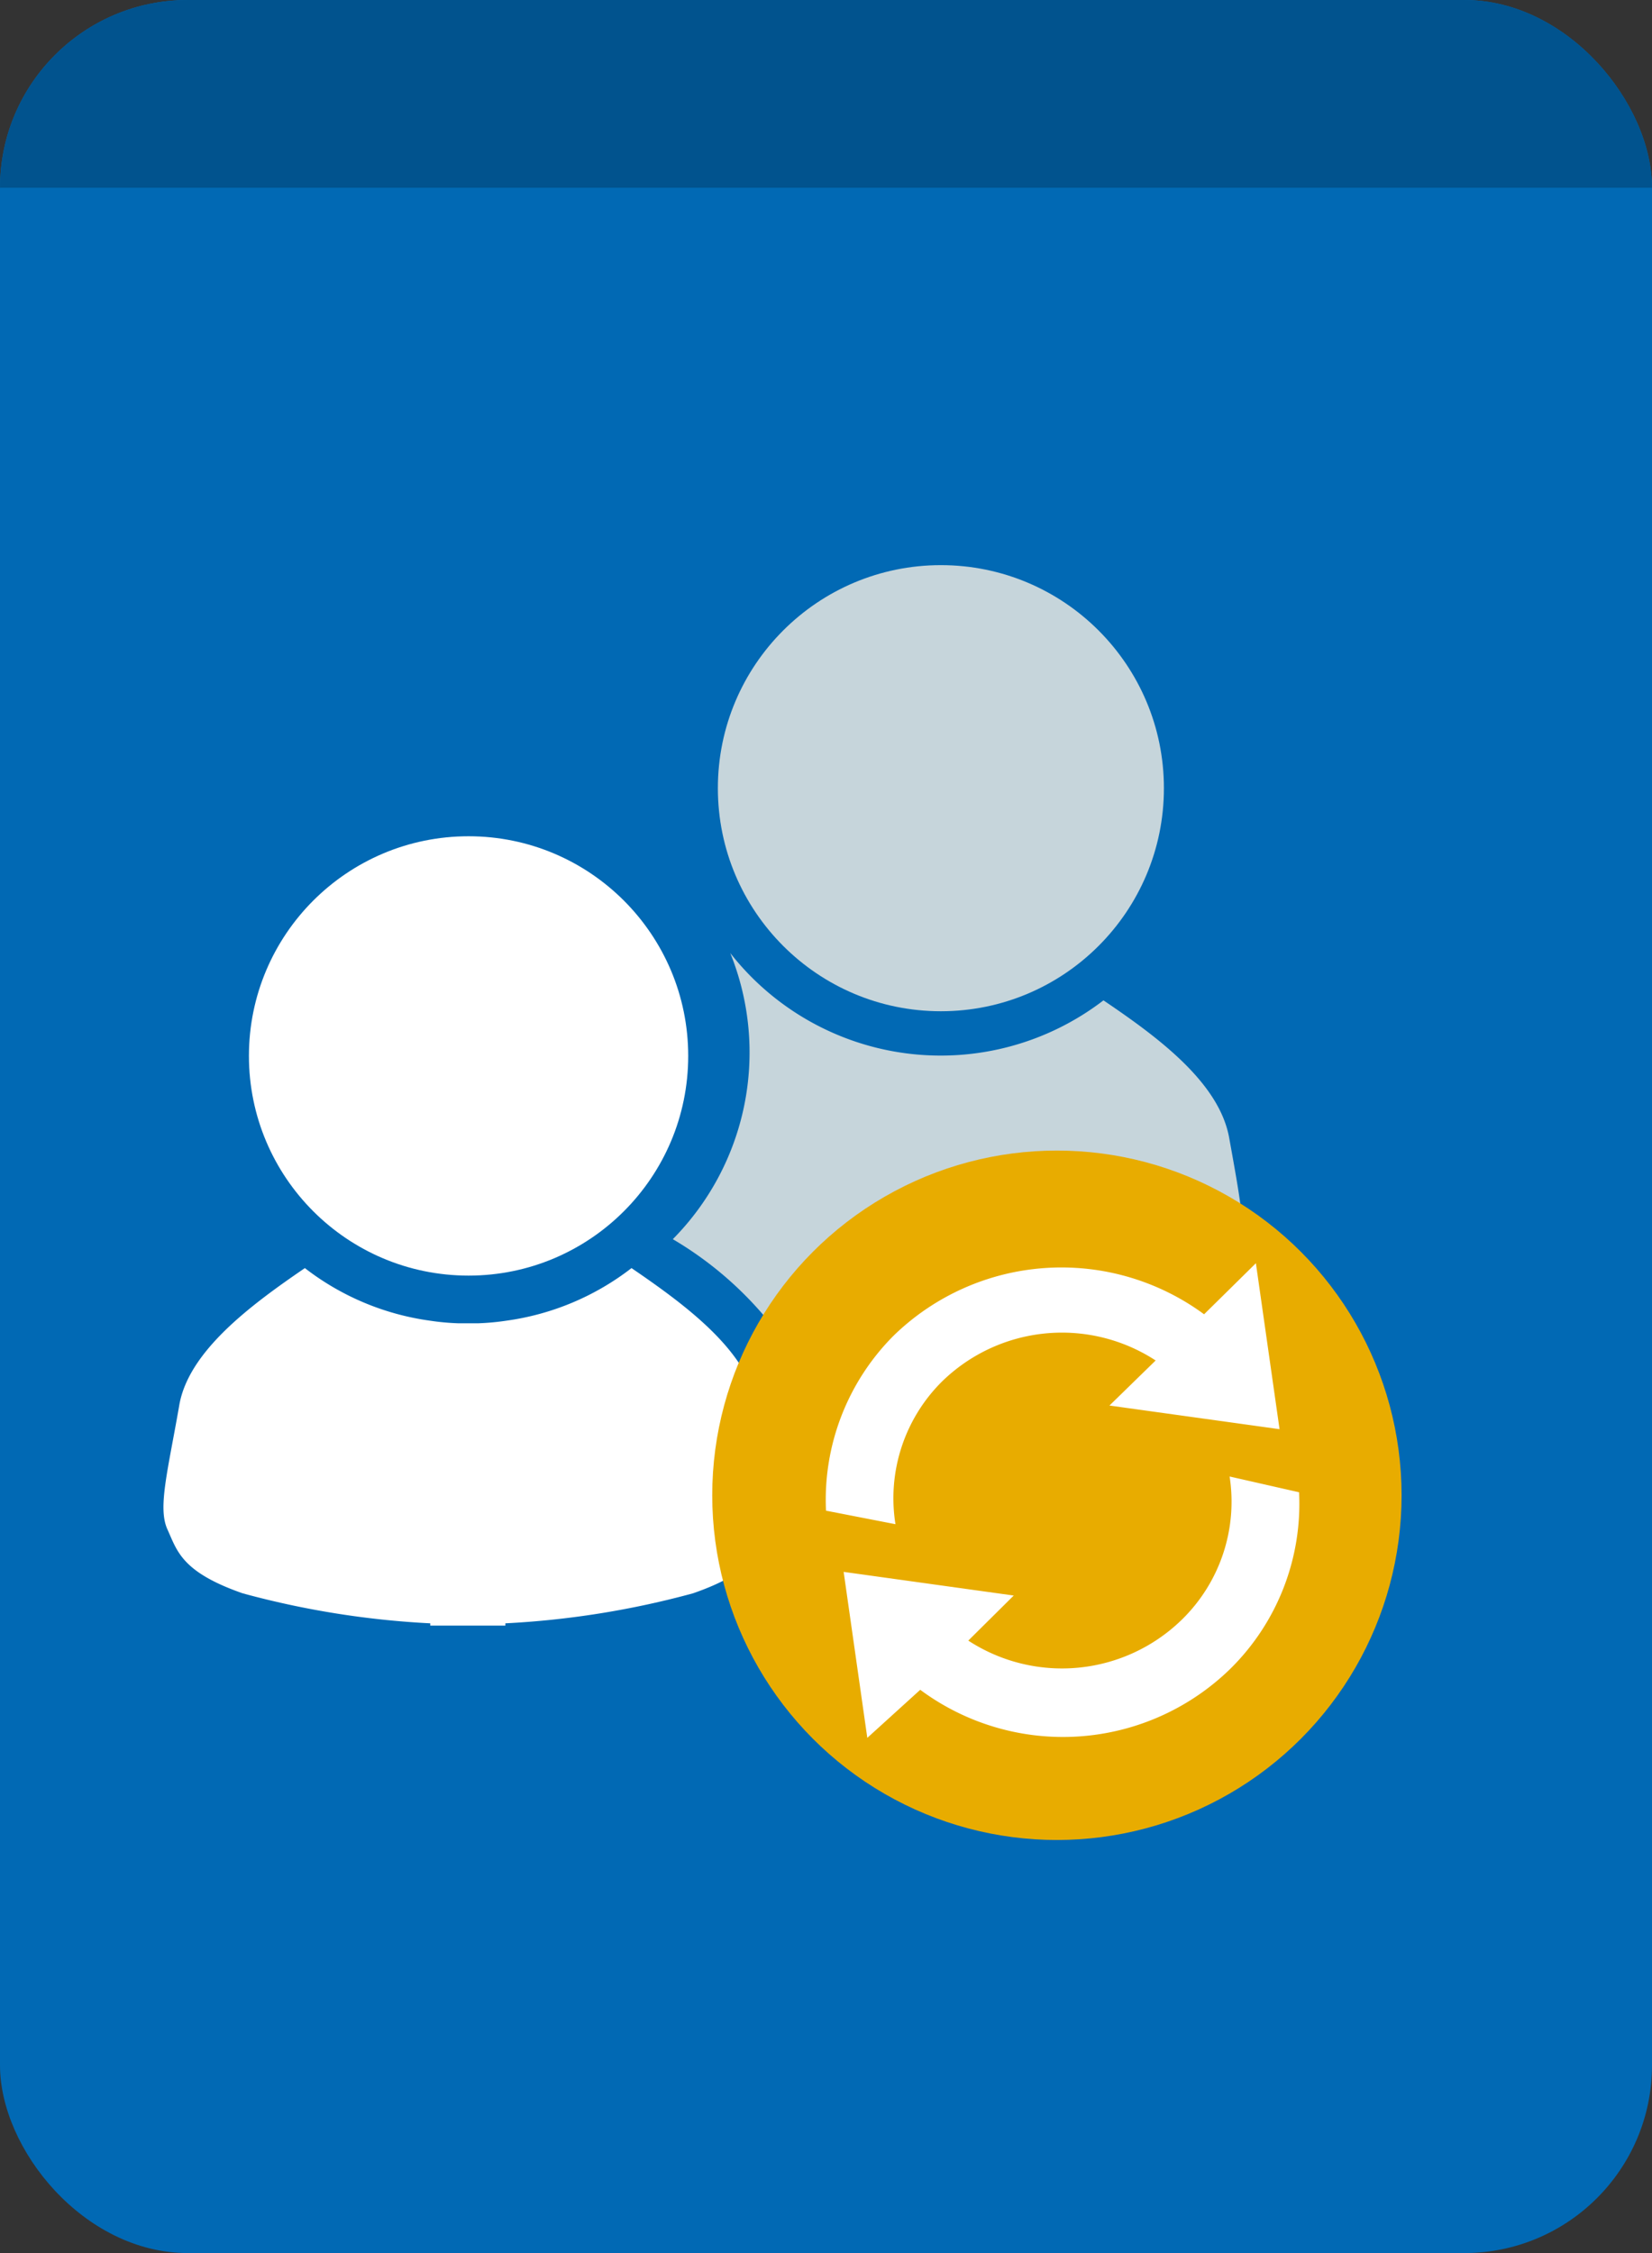
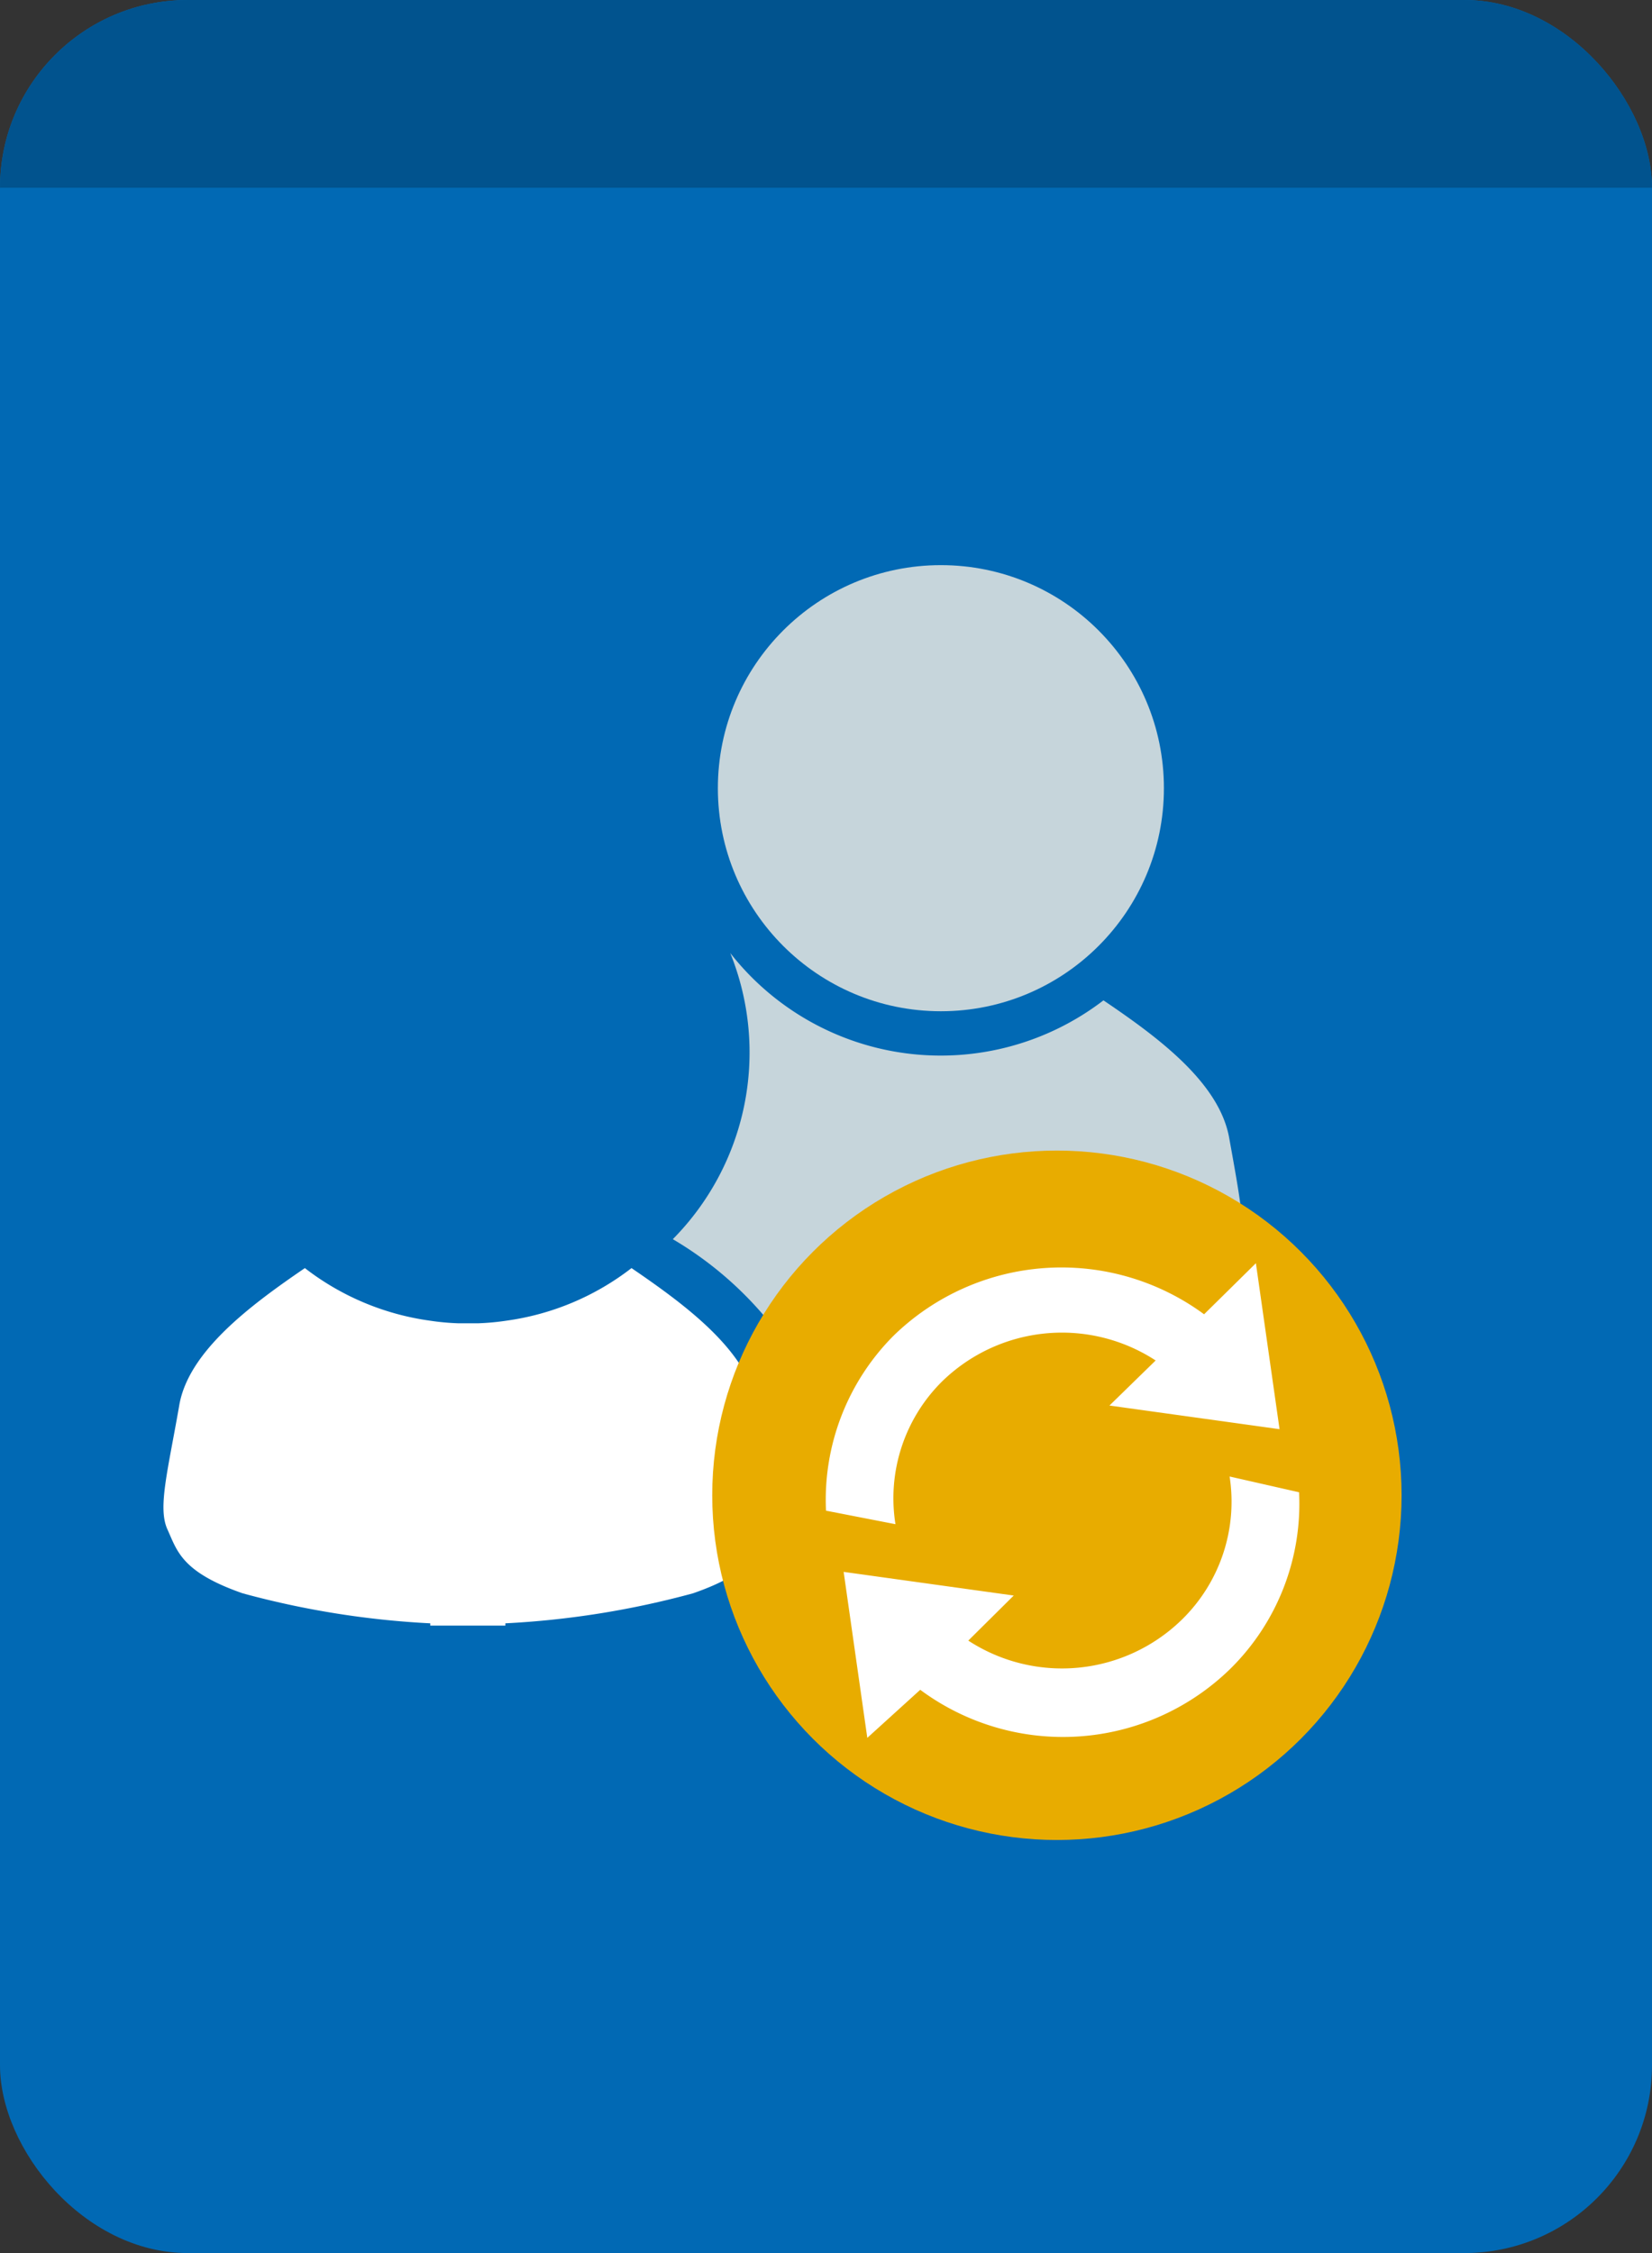
<svg xmlns="http://www.w3.org/2000/svg" width="44" height="60" viewBox="0 0 44 60">
  <rect x="0" y="0" width="44" height="60" fill="#333333" stroke="none" />
  <defs>
    <style>.a{fill:none;}.b{fill:#0169b4;}.c{clip-path:url(#a);}.d{fill:#01538e;}.e{fill:#c6d5db;}.f{fill:#fff;}.g{fill:#e8ac00;}</style>
    <clipPath id="a">
      <rect class="a" width="44" height="5" />
    </clipPath>
  </defs>
  <rect class="b" width="44" height="60" rx="5" />
  <g class="c">
    <rect class="d" width="44" height="60" rx="5" />
  </g>
  <circle class="e" cx="25.06" cy="20.99" r="5.94" />
  <path class="e" d="M32.74,30.31c-.26-1.48-1.9-2.69-3.35-3.67a7.12,7.12,0,0,1-9.94-1.26A7.07,7.07,0,0,1,17.92,33a9.56,9.56,0,0,1,3,2.78H21a8,8,0,0,0,2.33.38A25.57,25.57,0,0,0,31,35.29c1.64-.57,1.77-1.13,2-1.7S33.06,32.08,32.74,30.31Z" />
-   <circle class="f" cx="12.48" cy="28.12" r="5.85" />
  <path class="f" d="M20.17,37.45c-.26-1.48-1.9-2.69-3.35-3.68a7,7,0,0,1-3.33,1.4h0a6.51,6.51,0,0,1-.76.07h-.52a6.51,6.51,0,0,1-.76-.07h0a7,7,0,0,1-3.33-1.4C6.67,34.76,5,36,4.77,37.45c-.31,1.77-.57,2.71-.31,3.28s.37,1.13,2,1.7a23.5,23.5,0,0,0,5,.8v.06c.32,0,.66,0,1,0s.7,0,1,0v-.06a23.5,23.5,0,0,0,5-.8c1.64-.57,1.76-1.13,2-1.7S20.49,39.22,20.17,37.45Z" />
  <circle class="g" cx="28.15" cy="39.82" r="9.18" />
-   <path class="f" d="M32.75,39.32a4.39,4.39,0,0,1-1.26,3.8,4.57,4.57,0,0,1-5.7.57L27,42.49l-4.53-.63.63,4.42L24.51,45a6.38,6.38,0,0,0,8.26-.56,6.17,6.17,0,0,0,1.83-4.7ZM25.08,36.8a4.57,4.57,0,0,1,5.7-.57l-1.23,1.2,4.53.63-.63-4.42L32.07,35a6.41,6.41,0,0,0-8.27.57A6.19,6.19,0,0,0,22,40.23l1.85.36A4.38,4.38,0,0,1,25.08,36.8Z" />
+   <path class="f" d="M32.75,39.32a4.39,4.39,0,0,1-1.26,3.8,4.57,4.57,0,0,1-5.7.57L27,42.49l-4.53-.63.63,4.42L24.51,45a6.38,6.38,0,0,0,8.26-.56,6.17,6.17,0,0,0,1.83-4.7M25.08,36.8a4.57,4.57,0,0,1,5.7-.57l-1.23,1.2,4.53.63-.63-4.42L32.07,35a6.41,6.41,0,0,0-8.27.57A6.19,6.19,0,0,0,22,40.23l1.85.36A4.38,4.38,0,0,1,25.08,36.8Z" />
</svg>